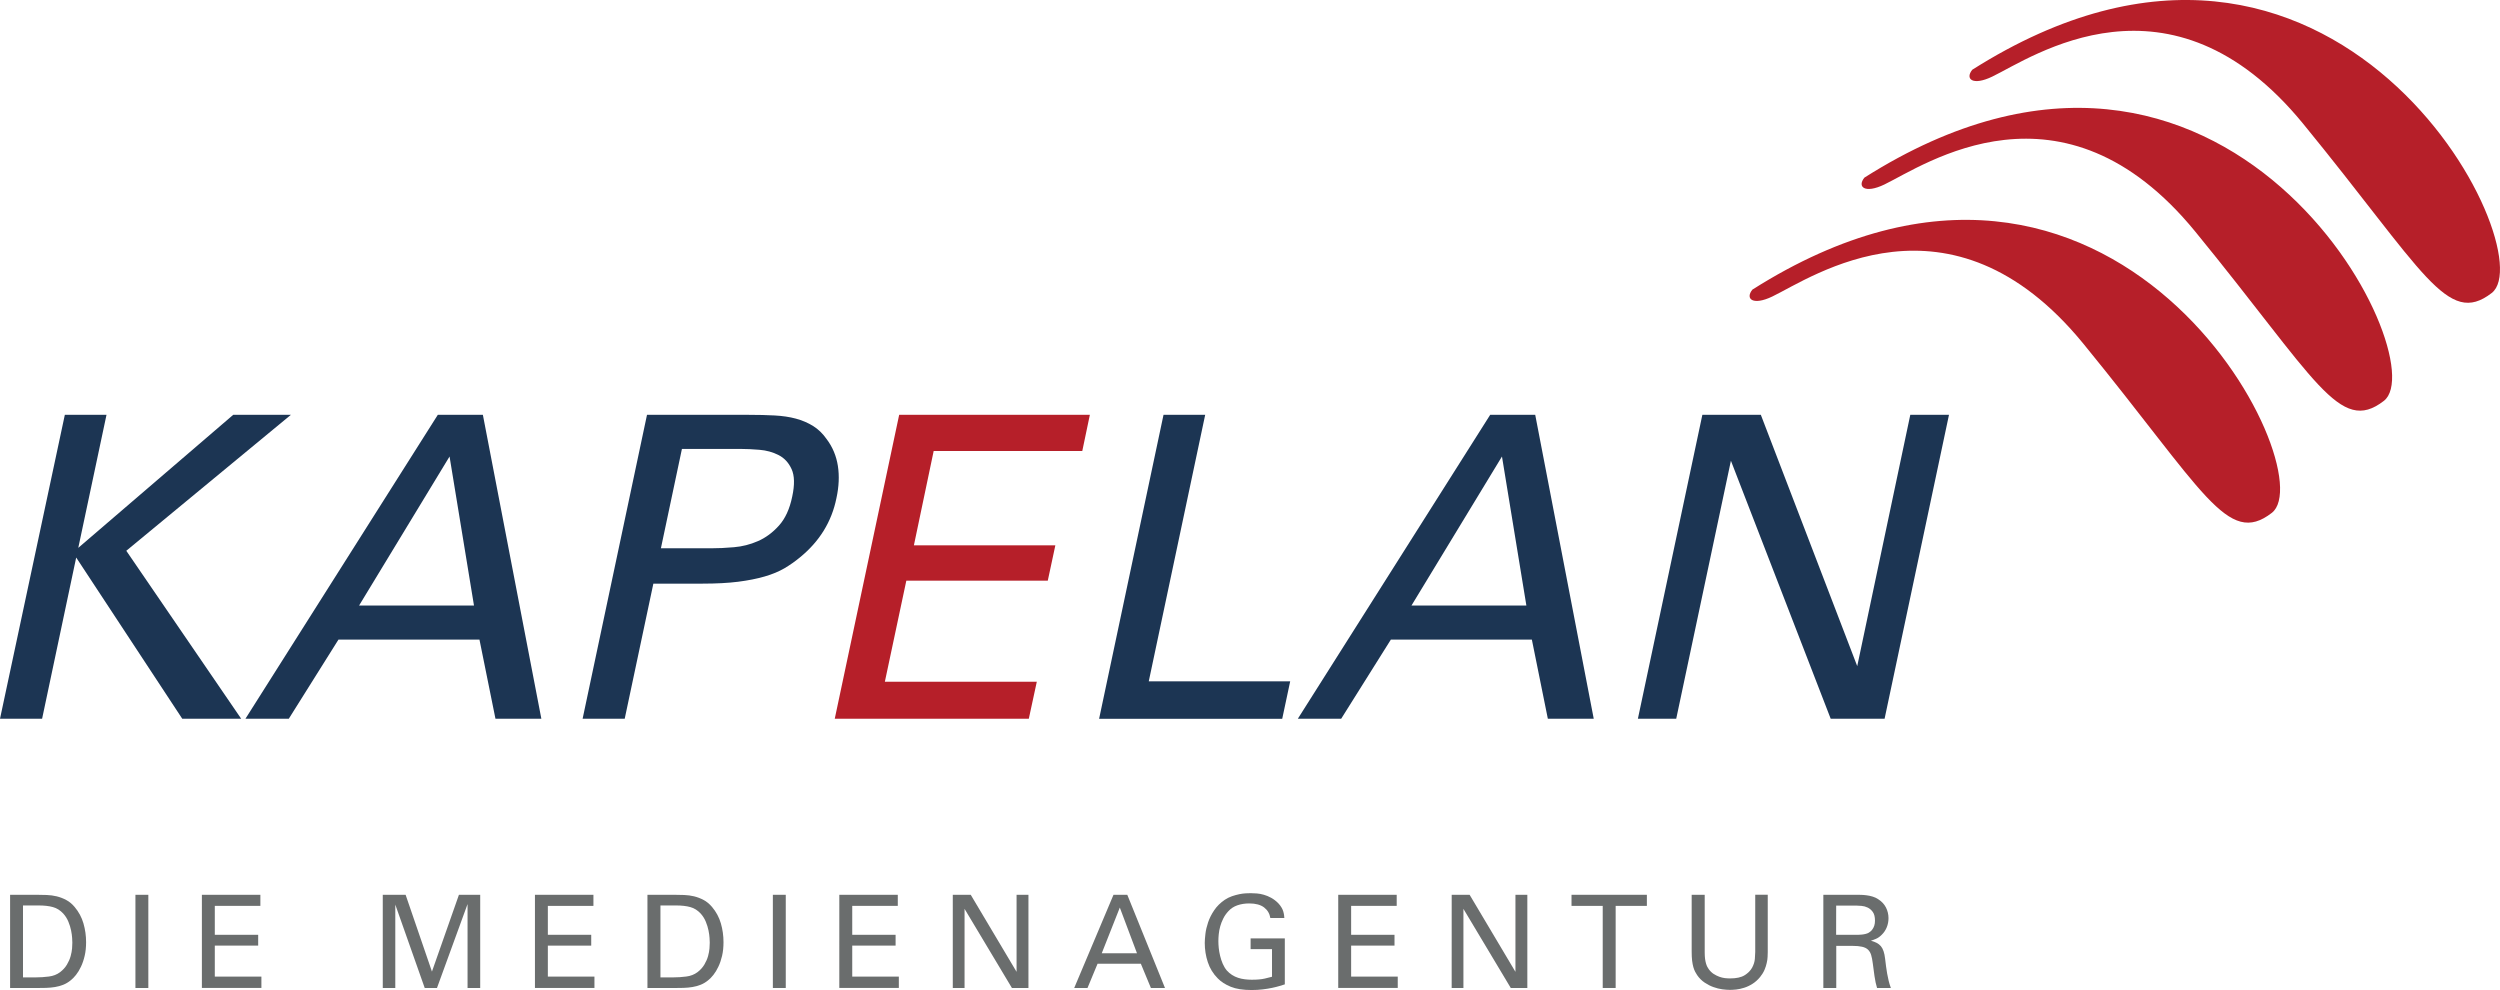
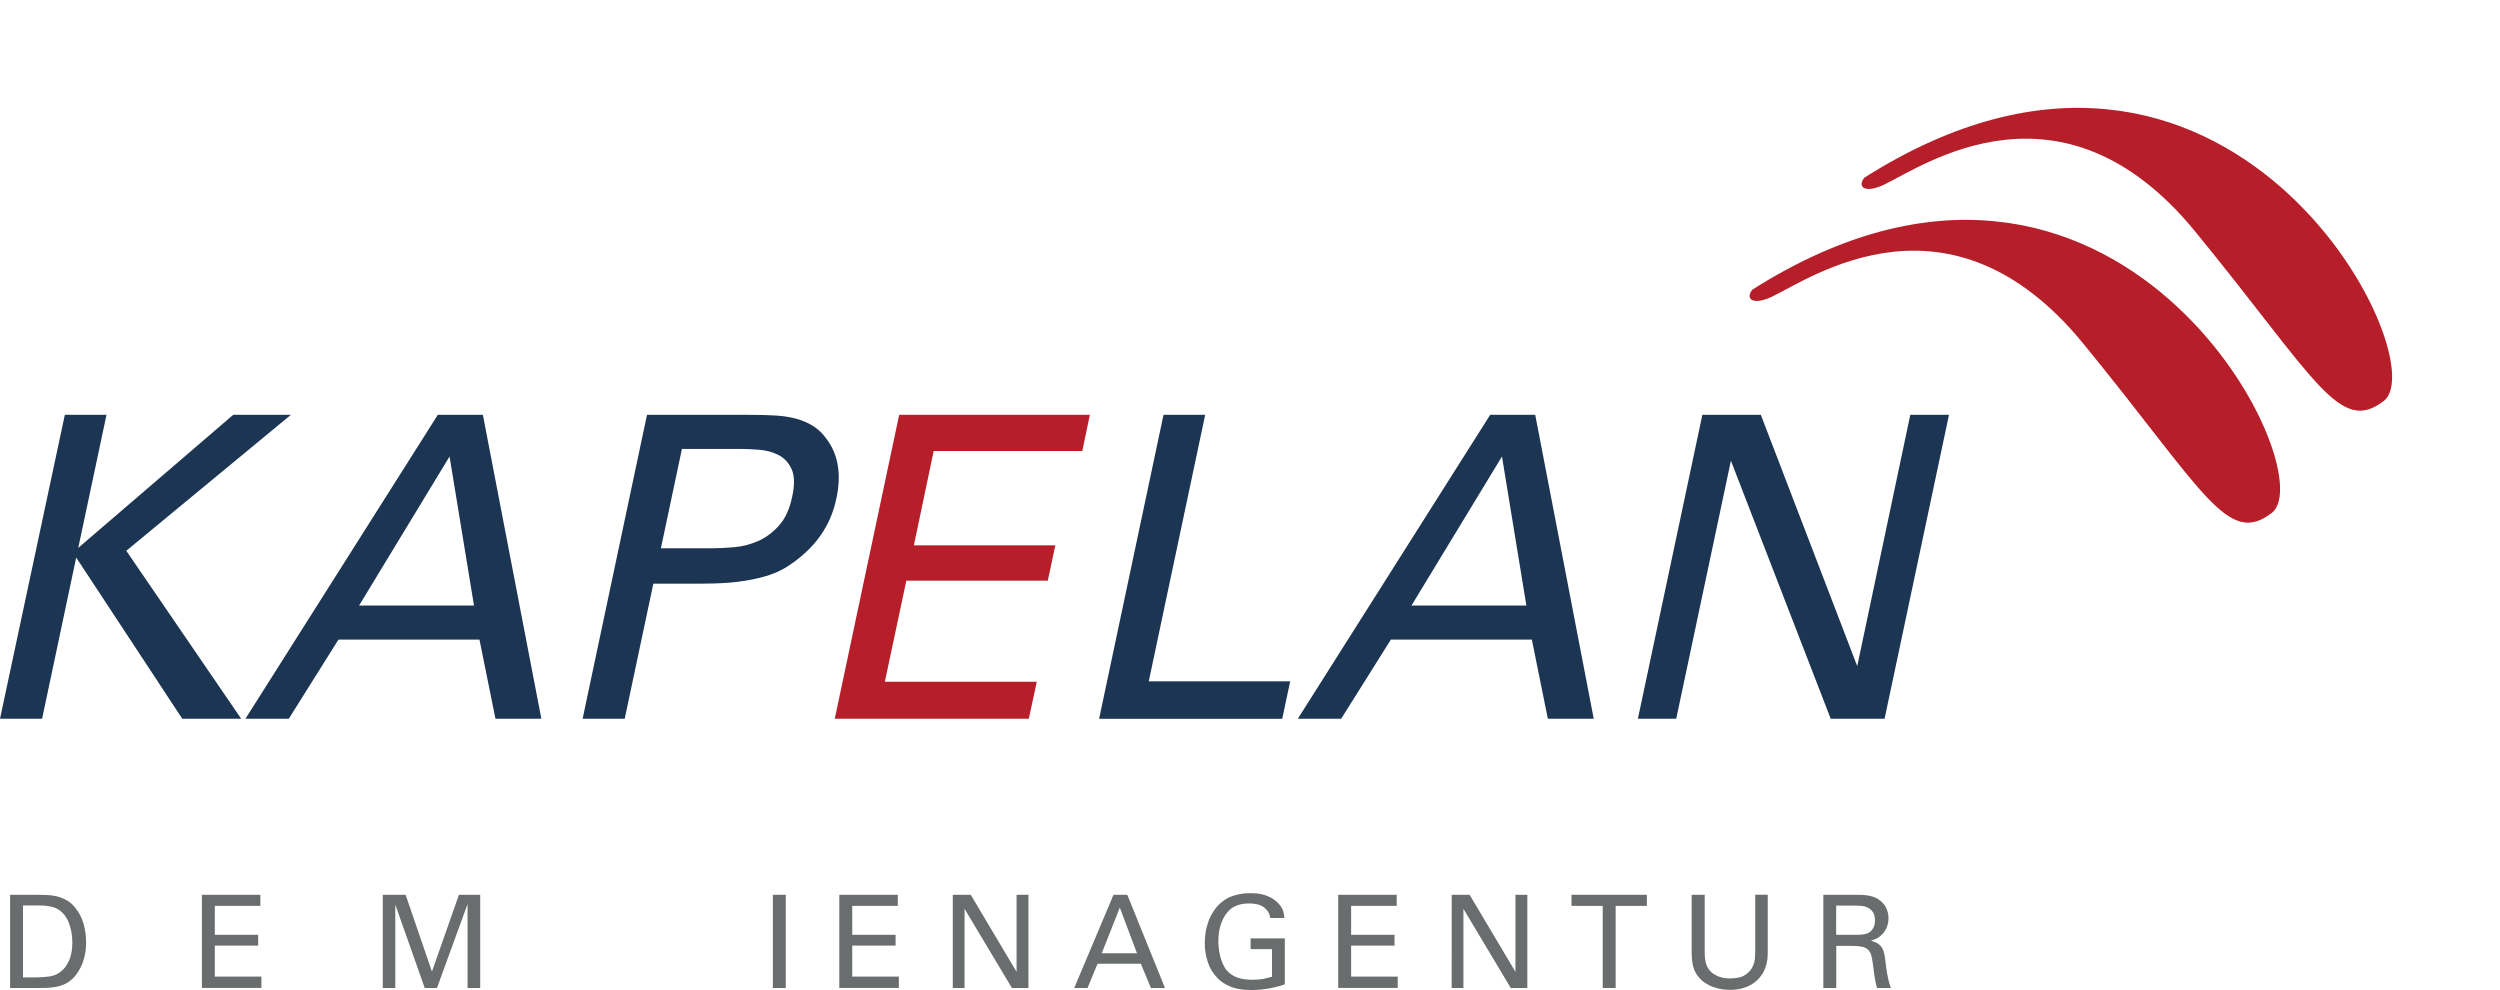
<svg xmlns="http://www.w3.org/2000/svg" version="1.1" id="Ebene_1" x="0px" y="0px" width="180px" height="71.283px" viewBox="0 0 180 71.283" enable-background="new 0 0 180 71.283" xml:space="preserve">
  <path fill="#A9272D" d="M170.489,23.529" />
  <path fill="#B61F29" d="M127.61,21.347c2.833-1.357,12.793-8.34,22.394,3.402c8.694,10.639,10.374,14.646,13.566,12.178  c3.845-2.975-11.153-32.699-37.397-16.075C125.633,21.518,126.2,22.026,127.61,21.347z" />
  <path fill="#B61F29" d="M135.675,13.284c2.831-1.36,12.795-8.341,22.392,3.401c8.698,10.64,10.378,14.648,13.57,12.179  c3.845-2.975-11.151-32.7-37.399-16.075C133.697,13.455,134.262,13.963,135.675,13.284z" />
-   <path fill="#B61F29" d="M143.441,5.516c2.831-1.359,12.793-8.341,22.392,3.402c8.695,10.638,10.375,14.647,13.57,12.178  c3.845-2.974-11.155-32.698-37.399-16.075C141.466,5.688,142.031,6.196,143.441,5.516z" />
  <path fill="#A9272D" d="M179.421,21.078" />
  <g>
    <path fill="#1C3553" d="M4.668,29.868h3l-2.032,9.577l11.155-9.577h4.152L9.093,39.656l8.273,12.094h-4.243L5.486,40.142   L3.031,51.751H0L4.668,29.868z" />
    <path fill="#1C3553" d="M31.522,29.868h3.245l4.211,21.883h-3.304l-1.152-5.698H24.368l-3.576,5.698h-3.121L31.522,29.868z    M25.854,43.598h8.273l-1.759-10.73L25.854,43.598z" />
    <path fill="#1C3553" d="M46.584,29.868h7.335c0.667,0,1.282,0.015,1.849,0.045c0.566,0.031,1.076,0.105,1.53,0.227   c0.453,0.122,0.868,0.298,1.242,0.53c0.374,0.231,0.702,0.551,0.985,0.955c0.424,0.566,0.691,1.208,0.803,1.924   c0.111,0.718,0.076,1.49-0.105,2.319c-0.343,1.697-1.222,3.122-2.637,4.272c-0.343,0.284-0.711,0.542-1.105,0.776   c-0.394,0.229-0.869,0.43-1.425,0.591c-0.556,0.162-1.192,0.287-1.909,0.379c-0.717,0.09-1.572,0.136-2.561,0.136h-3.544   l-2.063,9.729h-3.031L46.584,29.868z M47.585,39.477h3.606c0.505,0,1.056-0.024,1.652-0.077c0.596-0.05,1.172-0.195,1.727-0.439   c0.557-0.241,1.062-0.615,1.517-1.121c0.453-0.505,0.773-1.202,0.954-2.091c0.183-0.849,0.167-1.504-0.045-1.97   s-0.524-0.803-0.94-1.015c-0.417-0.212-0.874-0.338-1.38-0.379c-0.504-0.041-0.95-0.062-1.333-0.062h-4.244L47.585,39.477z" />
    <path fill="#B61F29" d="M64.74,29.868H78.47l-0.546,2.606h-10.7L65.8,39.265h10.185l-0.545,2.545H65.255l-1.545,7.273h10.94   l-0.576,2.667H60.102L64.74,29.868z" />
    <path fill="#1C3553" d="M83.773,29.868h3l-4.062,19.186h10.183l-0.574,2.698H79.136L83.773,29.868z" />
    <path fill="#1C3553" d="M107.293,29.868h3.243l4.213,21.883h-3.304l-1.151-5.698h-10.153l-3.577,5.698h-3.121L107.293,29.868z    M101.626,43.598h8.273l-1.757-10.73L101.626,43.598z" />
    <path fill="#1C3553" d="M122.57,29.868h4.211l6.94,18.095l3.82-18.095h2.786l-4.637,21.883h-3.879l-7.185-18.579l-3.938,18.579   h-2.76L122.57,29.868z" />
  </g>
  <g>
    <g>
      <path fill="#6A6D6D" d="M0.727,64.425h1.942c0.225,0,0.456,0.004,0.697,0.014c0.241,0.009,0.481,0.041,0.716,0.097    c0.235,0.058,0.462,0.144,0.682,0.262c0.222,0.116,0.425,0.283,0.609,0.503c0.297,0.352,0.51,0.747,0.636,1.184    s0.19,0.888,0.19,1.353c0,0.365-0.034,0.693-0.104,0.985c-0.067,0.291-0.156,0.551-0.265,0.779    c-0.108,0.229-0.227,0.426-0.358,0.59c-0.129,0.164-0.26,0.296-0.39,0.397c-0.167,0.135-0.344,0.241-0.53,0.314    c-0.186,0.074-0.381,0.128-0.586,0.162c-0.203,0.034-0.419,0.054-0.646,0.062c-0.226,0.007-0.464,0.01-0.711,0.01H0.727V64.425z     M1.656,70.372h0.911c0.322,0,0.639-0.021,0.952-0.062c0.313-0.039,0.581-0.144,0.804-0.312c0.21-0.161,0.377-0.344,0.498-0.549    c0.121-0.204,0.209-0.406,0.265-0.608c0.056-0.2,0.089-0.389,0.104-0.562c0.012-0.173,0.018-0.312,0.018-0.408    c0-0.064-0.004-0.174-0.014-0.336c-0.01-0.161-0.034-0.342-0.075-0.543c-0.041-0.201-0.105-0.41-0.195-0.628    c-0.089-0.217-0.212-0.412-0.367-0.585c-0.217-0.235-0.467-0.393-0.747-0.469c-0.282-0.079-0.627-0.117-1.037-0.117H1.656V70.372z    " />
-       <path fill="#6A6D6D" d="M9.751,64.425h0.929v6.71H9.751V64.425z" />
      <path fill="#6A6D6D" d="M14.537,64.425h4.21v0.799h-3.281v2.081h3.123v0.78h-3.123v2.23h3.355v0.818h-4.285V64.425z" />
      <path fill="#6A6D6D" d="M27.559,64.425h1.645l1.896,5.529l1.943-5.529h1.532v6.71h-0.911v-6.042l-2.202,6.042H30.58l-2.119-6.004    v6.004H27.56L27.559,64.425L27.559,64.425z" />
-       <path fill="#6A6D6D" d="M38.517,64.425h4.21v0.799h-3.282v2.081h3.123v0.78h-3.123v2.23H42.8v0.818h-4.284V64.425z" />
-       <path fill="#6A6D6D" d="M46.621,64.425h1.942c0.223,0,0.455,0.004,0.697,0.014c0.24,0.009,0.48,0.041,0.716,0.097    c0.234,0.058,0.462,0.144,0.683,0.262c0.22,0.116,0.423,0.283,0.608,0.503c0.297,0.352,0.51,0.747,0.636,1.184    s0.189,0.888,0.189,1.353c0,0.365-0.034,0.693-0.103,0.985c-0.068,0.291-0.157,0.551-0.267,0.779    c-0.107,0.229-0.227,0.426-0.357,0.59c-0.129,0.164-0.26,0.296-0.39,0.397c-0.167,0.135-0.345,0.241-0.53,0.314    c-0.186,0.074-0.381,0.128-0.586,0.162c-0.204,0.034-0.419,0.055-0.646,0.062c-0.227,0.007-0.463,0.01-0.711,0.01h-1.886v-6.711    H46.621z M47.55,70.372h0.911c0.321,0,0.639-0.021,0.951-0.062c0.313-0.039,0.581-0.144,0.804-0.312    c0.212-0.161,0.377-0.344,0.498-0.549c0.121-0.204,0.209-0.406,0.266-0.608c0.056-0.2,0.089-0.389,0.103-0.562    c0.012-0.173,0.019-0.312,0.019-0.408c0-0.064-0.005-0.174-0.015-0.336c-0.009-0.161-0.034-0.342-0.075-0.543    c-0.041-0.201-0.104-0.41-0.194-0.628c-0.089-0.217-0.212-0.412-0.367-0.585c-0.217-0.235-0.467-0.393-0.748-0.469    c-0.282-0.079-0.627-0.117-1.037-0.117h-1.114v5.178H47.55z" />
      <path fill="#6A6D6D" d="M55.646,64.425h0.929v6.71h-0.929V64.425z" />
      <path fill="#6A6D6D" d="M60.431,64.425h4.21v0.799h-3.28v2.081h3.122v0.78h-3.122v2.23h3.355v0.818H60.43L60.431,64.425    L60.431,64.425z" />
      <path fill="#6A6D6D" d="M68.601,64.425h1.292l3.3,5.547v-5.547h0.855v6.71h-1.189l-3.411-5.698v5.698h-0.847V64.425L68.601,64.425    z" />
      <path fill="#6A6D6D" d="M80.172,64.425h0.993l2.714,6.71h-1.014l-0.725-1.748h-3.115l-0.725,1.748h-0.957L80.172,64.425z     M79.326,68.635h2.537l-1.236-3.29L79.326,68.635z" />
      <path fill="#6A6D6D" d="M91.465,66.098c-0.05-0.316-0.2-0.57-0.451-0.764c-0.252-0.19-0.606-0.287-1.064-0.287    c-0.316,0-0.603,0.045-0.86,0.135c-0.256,0.089-0.475,0.232-0.654,0.432c-0.149,0.162-0.271,0.335-0.362,0.521    c-0.094,0.187-0.166,0.374-0.218,0.563c-0.053,0.188-0.088,0.377-0.106,0.562c-0.02,0.188-0.027,0.357-0.027,0.514    c0,0.142,0.009,0.305,0.027,0.486c0.02,0.183,0.052,0.371,0.099,0.563c0.046,0.19,0.106,0.38,0.186,0.563    c0.079,0.183,0.178,0.348,0.302,0.497c0.112,0.123,0.236,0.229,0.372,0.314c0.138,0.087,0.281,0.155,0.434,0.205    c0.151,0.051,0.312,0.085,0.479,0.106c0.168,0.021,0.335,0.032,0.502,0.032c0.385,0,0.697-0.027,0.938-0.083    c0.243-0.057,0.416-0.101,0.522-0.131v-1.99h-1.54v-0.771h2.463v3.309c-0.1,0.029-0.224,0.069-0.375,0.116    c-0.153,0.046-0.33,0.091-0.536,0.135c-0.204,0.043-0.43,0.08-0.678,0.11c-0.249,0.031-0.516,0.047-0.8,0.047    c-0.619,0-1.122-0.078-1.506-0.236c-0.384-0.158-0.694-0.357-0.93-0.6c-0.335-0.336-0.574-0.726-0.72-1.172    c-0.147-0.445-0.219-0.907-0.219-1.385c0-0.167,0.017-0.383,0.047-0.646c0.029-0.263,0.096-0.542,0.194-0.836    c0.1-0.294,0.244-0.584,0.438-0.868c0.191-0.286,0.445-0.535,0.762-0.754c0.168-0.11,0.342-0.197,0.524-0.26    c0.184-0.063,0.359-0.109,0.53-0.145c0.17-0.034,0.327-0.055,0.47-0.061c0.144-0.007,0.256-0.01,0.344-0.01    c0.13,0,0.277,0.006,0.441,0.019c0.164,0.014,0.333,0.043,0.506,0.095c0.174,0.049,0.349,0.121,0.525,0.218    c0.175,0.096,0.344,0.224,0.506,0.385c0.1,0.106,0.178,0.208,0.236,0.308s0.104,0.195,0.129,0.287    c0.027,0.095,0.048,0.182,0.058,0.263c0.009,0.079,0.018,0.15,0.021,0.214H91.465L91.465,66.098z" />
      <path fill="#6A6D6D" d="M96.353,64.425h4.21v0.799h-3.281v2.081h3.123v0.78h-3.123v2.23h3.356v0.818h-4.285V64.425z" />
      <path fill="#6A6D6D" d="M104.522,64.425h1.291l3.299,5.547v-5.547h0.856v6.71h-1.192l-3.41-5.698v5.698h-0.846L104.522,64.425    L104.522,64.425z" />
      <path fill="#6A6D6D" d="M115.396,71.135v-5.911h-2.247v-0.799h5.426v0.799h-2.248v5.911H115.396z" />
      <path fill="#6A6D6D" d="M122.739,64.425v4.154c0,0.18,0.01,0.334,0.026,0.464c0.02,0.13,0.043,0.241,0.07,0.335    c0.027,0.093,0.06,0.172,0.093,0.236s0.069,0.122,0.107,0.173c0.104,0.142,0.223,0.256,0.352,0.339    c0.132,0.083,0.267,0.149,0.4,0.199c0.136,0.05,0.271,0.082,0.403,0.099c0.134,0.016,0.26,0.022,0.377,0.022    c0.451,0,0.801-0.076,1.045-0.228c0.245-0.152,0.424-0.334,0.54-0.544c0.112-0.211,0.182-0.423,0.198-0.633    c0.018-0.21,0.027-0.377,0.027-0.502v-4.116h0.901v4.134c0,0.094-0.004,0.207-0.011,0.34c-0.006,0.134-0.026,0.279-0.063,0.438    c-0.032,0.158-0.088,0.323-0.16,0.496c-0.075,0.175-0.181,0.345-0.316,0.513c-0.168,0.204-0.351,0.368-0.549,0.492    c-0.197,0.125-0.397,0.219-0.599,0.282c-0.203,0.065-0.395,0.106-0.572,0.126c-0.181,0.019-0.328,0.027-0.444,0.027    c-0.161,0-0.346-0.014-0.554-0.041c-0.208-0.028-0.42-0.08-0.638-0.159c-0.218-0.075-0.43-0.186-0.637-0.324    s-0.391-0.32-0.543-0.543c-0.05-0.074-0.1-0.156-0.146-0.247c-0.045-0.089-0.088-0.199-0.126-0.33    c-0.037-0.129-0.064-0.284-0.088-0.464c-0.021-0.181-0.031-0.396-0.031-0.651v-4.087H122.739z" />
      <path fill="#6A6D6D" d="M131.289,64.425h2.398c0.086,0,0.191,0.001,0.315,0.004c0.124,0.004,0.257,0.014,0.397,0.033    c0.146,0.018,0.285,0.049,0.428,0.092c0.145,0.044,0.275,0.104,0.398,0.186c0.256,0.16,0.44,0.36,0.564,0.599    c0.119,0.238,0.183,0.494,0.183,0.767c0,0.234-0.042,0.455-0.126,0.66c-0.084,0.203-0.2,0.381-0.35,0.526    c-0.144,0.145-0.283,0.244-0.424,0.303c-0.14,0.06-0.262,0.105-0.367,0.136c0.16,0.044,0.302,0.096,0.418,0.157    c0.118,0.063,0.22,0.143,0.301,0.237c0.078,0.096,0.145,0.217,0.192,0.363c0.051,0.146,0.086,0.323,0.111,0.533    c0.023,0.198,0.047,0.386,0.069,0.56c0.021,0.174,0.049,0.345,0.078,0.512c0.031,0.168,0.065,0.338,0.106,0.508    c0.04,0.171,0.094,0.349,0.163,0.535h-0.995c-0.036-0.112-0.071-0.244-0.103-0.396c-0.031-0.15-0.06-0.308-0.083-0.469    c-0.025-0.161-0.049-0.32-0.064-0.479c-0.02-0.158-0.038-0.302-0.058-0.433c-0.03-0.241-0.07-0.442-0.119-0.605    c-0.051-0.16-0.128-0.288-0.232-0.385c-0.104-0.096-0.247-0.165-0.426-0.204c-0.179-0.041-0.406-0.062-0.686-0.062h-1.166v3.031    h-0.93v-6.708H131.289z M132.201,67.305h1.463c0.023,0,0.07,0,0.14,0c0.073,0,0.156-0.004,0.245-0.015    c0.089-0.01,0.18-0.024,0.269-0.047c0.091-0.021,0.165-0.05,0.229-0.087c0.028-0.02,0.071-0.049,0.123-0.088    c0.054-0.04,0.105-0.096,0.152-0.167c0.05-0.07,0.093-0.155,0.126-0.254c0.033-0.101,0.051-0.219,0.051-0.36    c0-0.272-0.053-0.481-0.156-0.625c-0.104-0.145-0.23-0.252-0.371-0.318c-0.142-0.068-0.288-0.108-0.44-0.12    c-0.149-0.014-0.272-0.021-0.364-0.021h-1.463L132.201,67.305L132.201,67.305z" />
    </g>
  </g>
</svg>